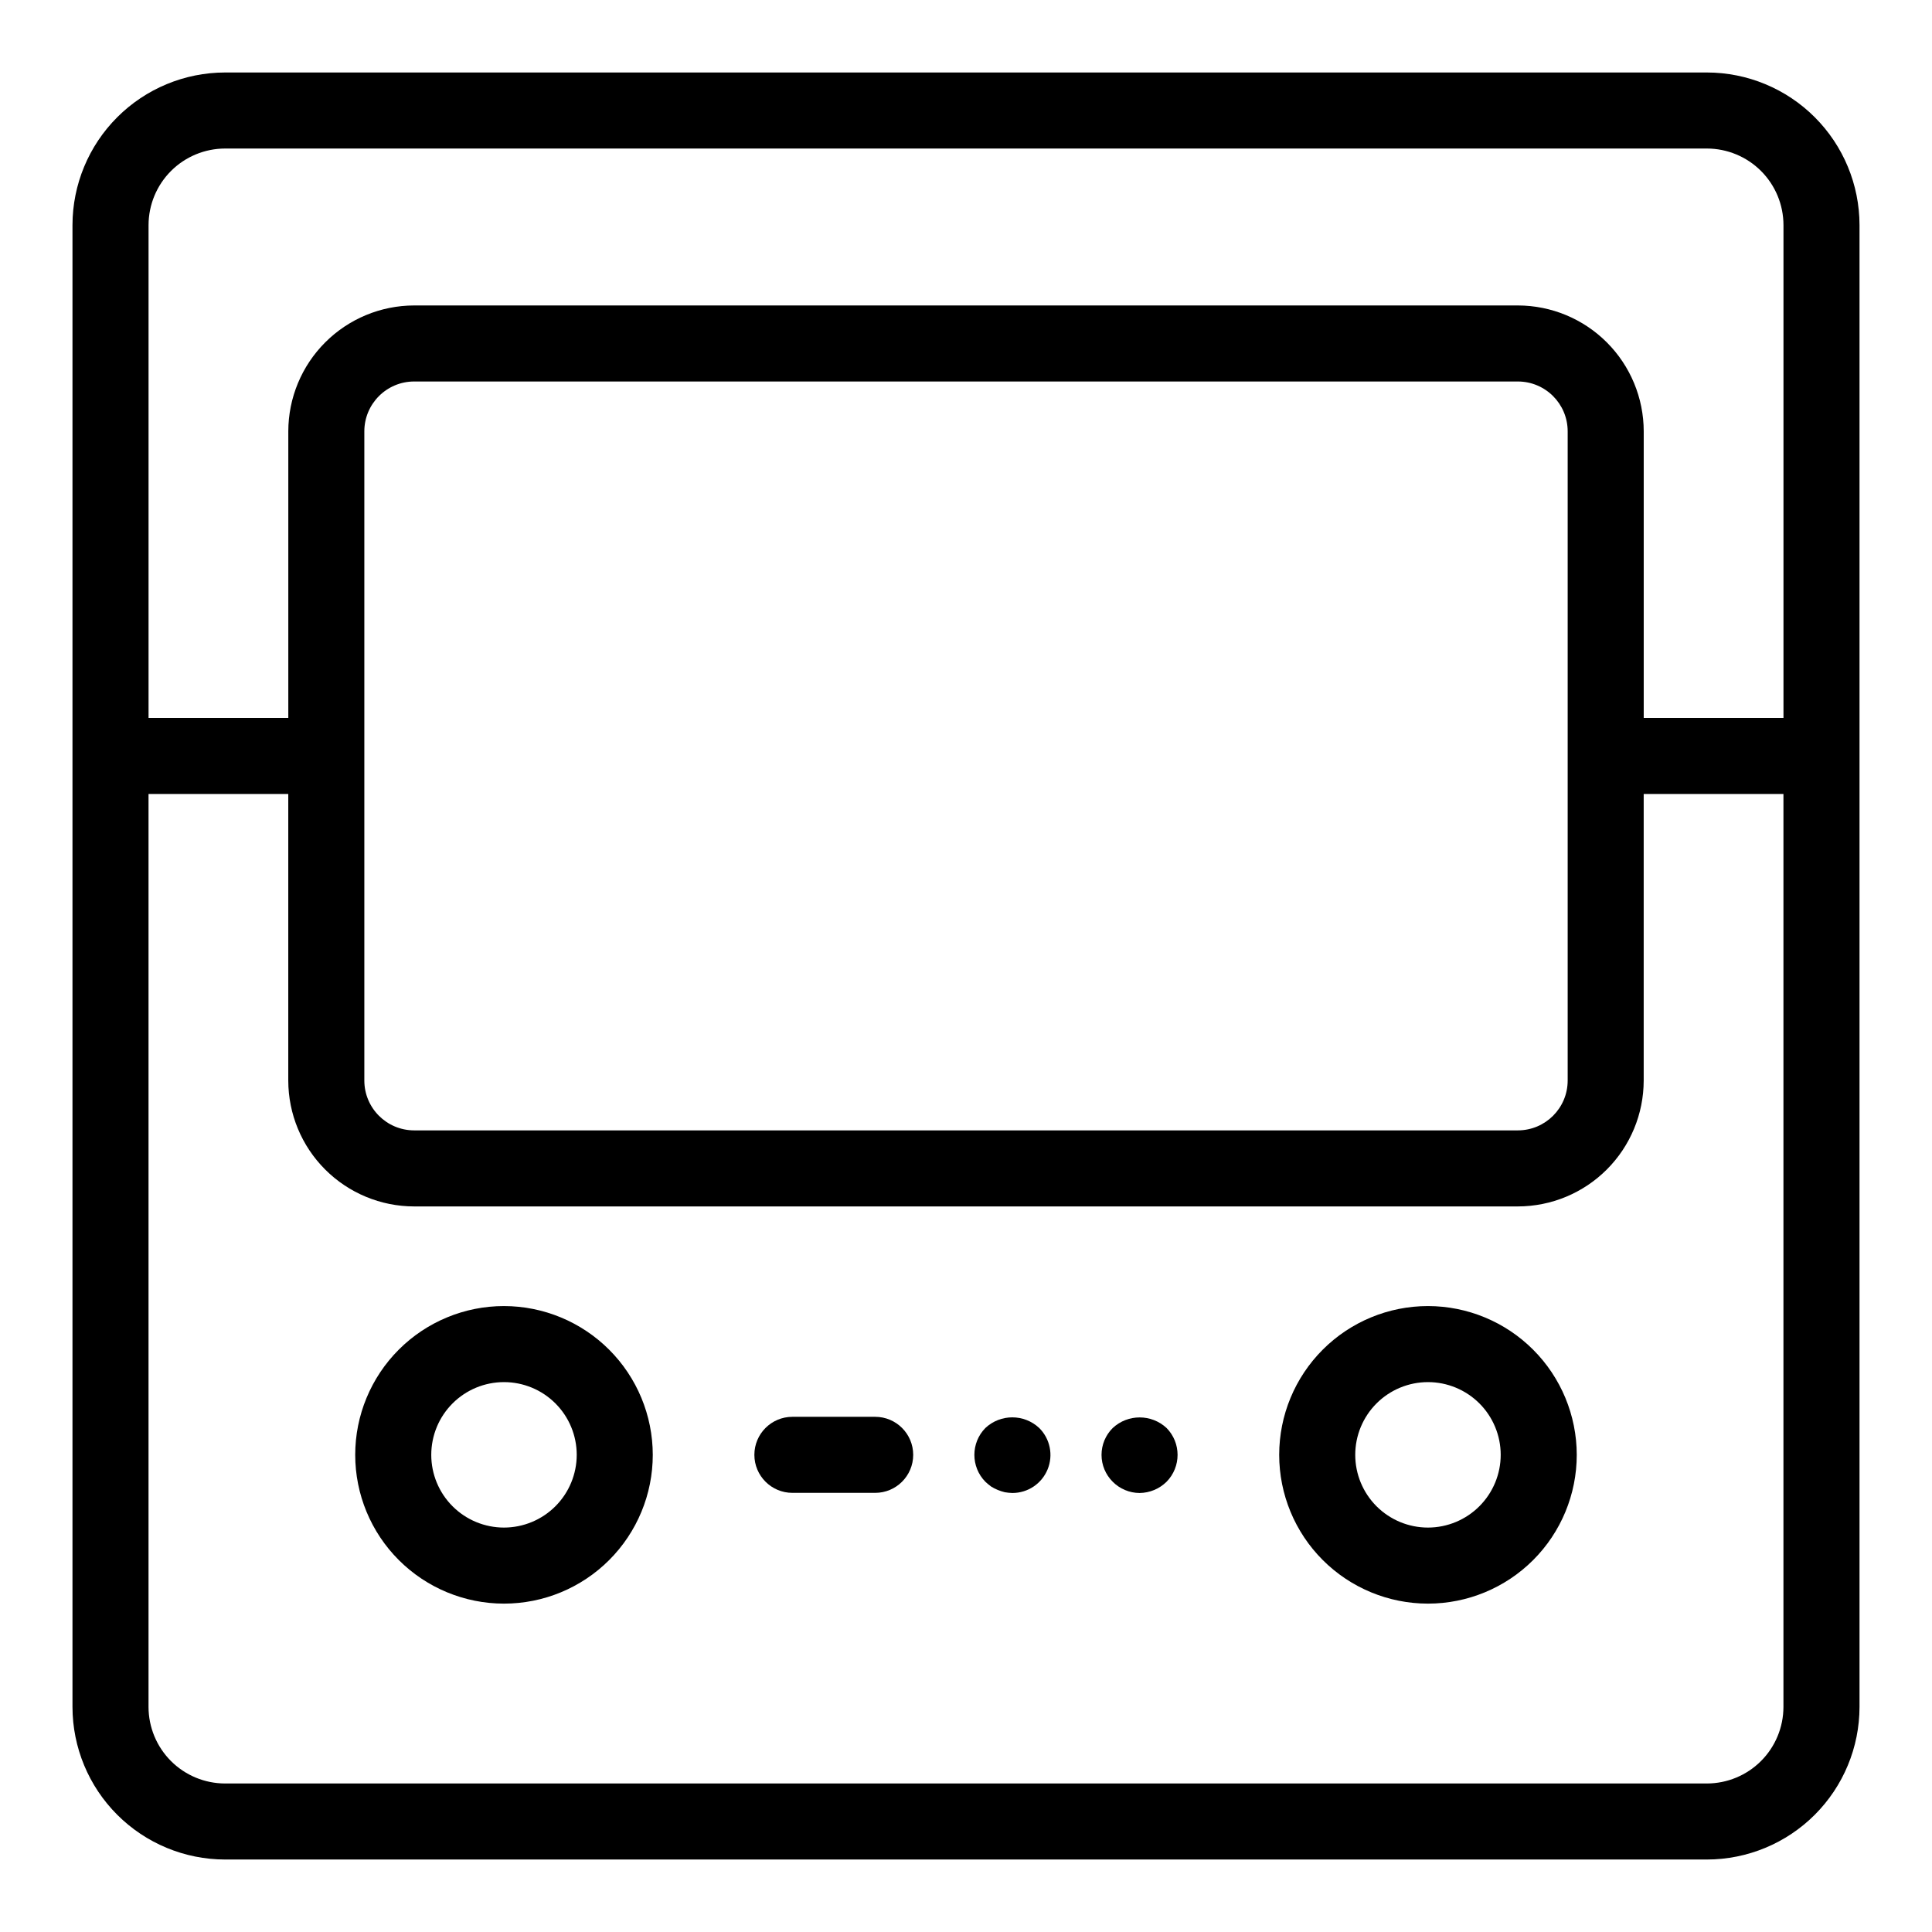
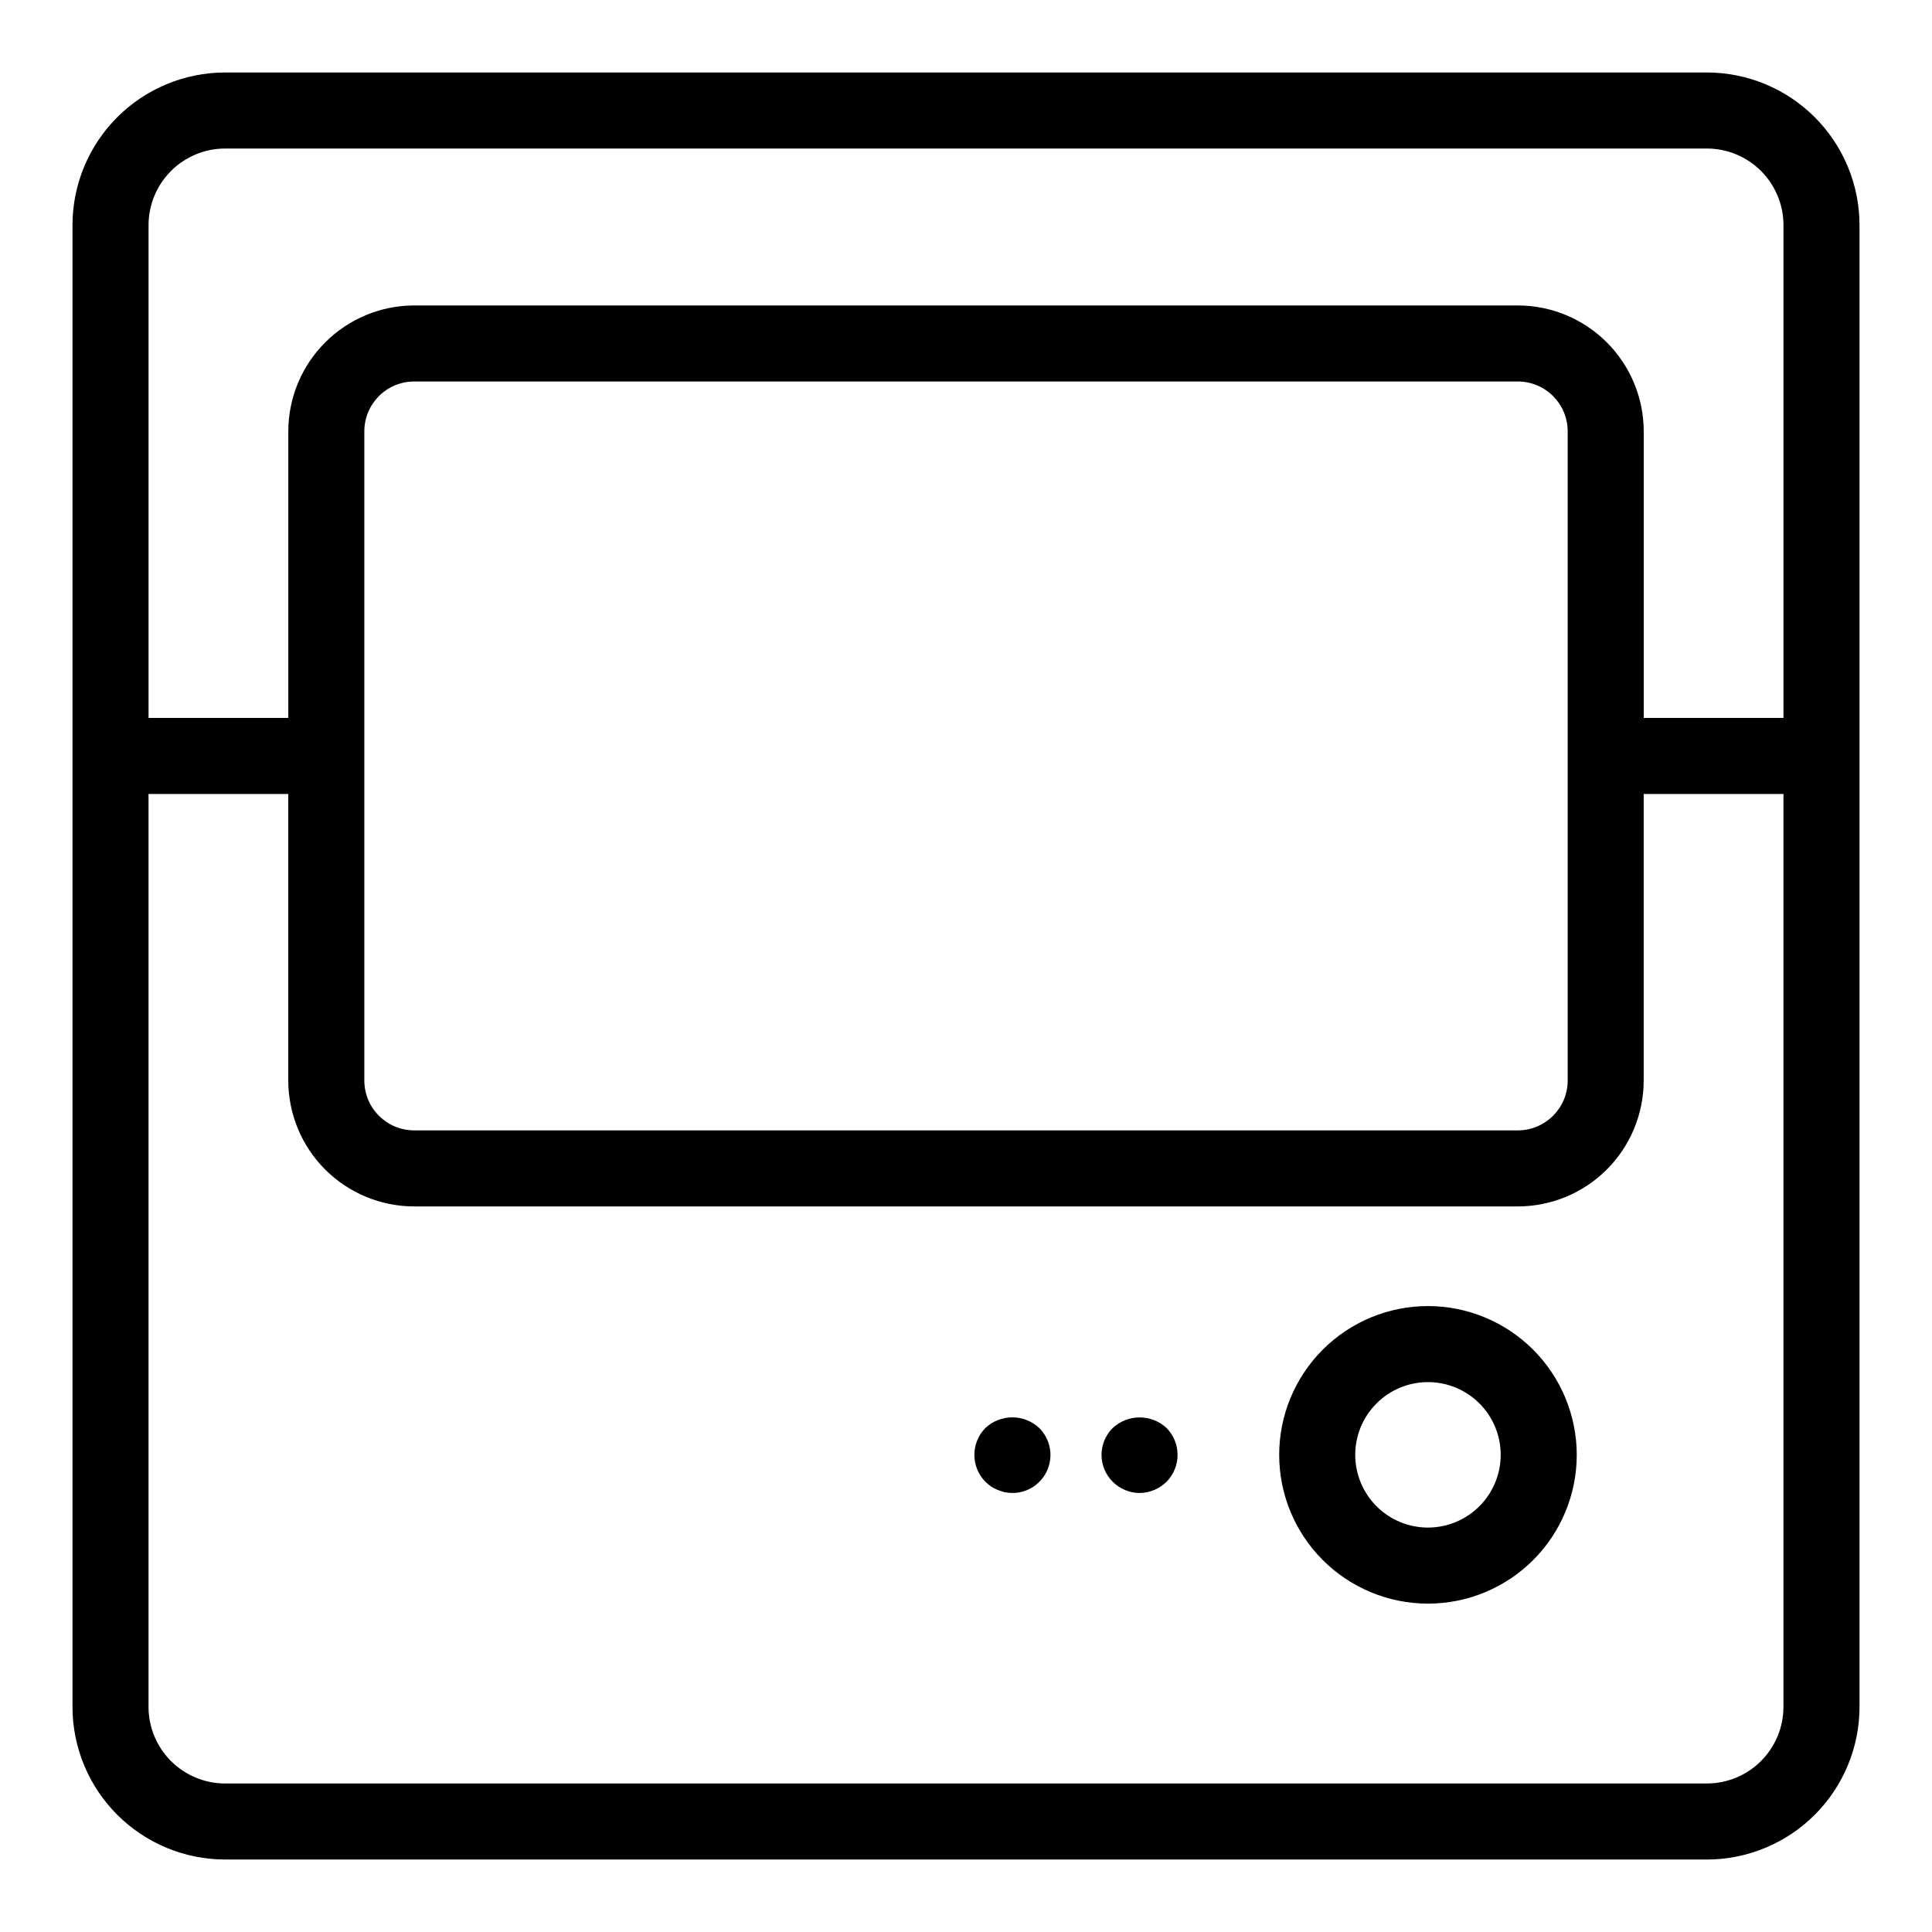
<svg xmlns="http://www.w3.org/2000/svg" fill="#000000" width="800px" height="800px" version="1.1" viewBox="144 144 512 512">
  <g>
    <path d="m596.35 163.21h-392.7c-10.723 0.012-21 4.277-28.582 11.859-7.582 7.582-11.848 17.859-11.859 28.582v392.7c0.012 10.723 4.277 21 11.859 28.582 7.582 7.582 17.859 11.848 28.582 11.859h392.7c10.723-0.012 21-4.277 28.582-11.859 7.582-7.582 11.848-17.859 11.859-28.582v-392.7c-0.012-10.723-4.277-21-11.859-28.582-7.582-7.582-17.859-11.848-28.582-11.859zm-392.7 20.152h392.7c5.379 0.008 10.535 2.148 14.34 5.949 3.805 3.805 5.941 8.961 5.949 14.34v130.61h-37.035v-75.957c-0.012-8.84-3.527-17.32-9.781-23.57-6.25-6.254-14.727-9.773-23.57-9.785h-292.5c-8.84 0.012-17.316 3.531-23.57 9.785-6.254 6.25-9.77 14.73-9.781 23.57v75.957h-37.035v-130.61c0.008-5.379 2.148-10.535 5.949-14.34 3.805-3.801 8.961-5.941 14.34-5.949zm355.8 74.941v172.06c-0.008 7.285-5.914 13.191-13.199 13.199h-292.5c-7.285-0.008-13.191-5.914-13.199-13.199v-172.06c0.008-7.289 5.914-13.195 13.199-13.203h292.5c7.289 0.008 13.195 5.914 13.199 13.203zm36.898 358.34h-392.7c-5.379-0.008-10.535-2.144-14.34-5.949-3.801-3.805-5.941-8.961-5.949-14.34v-241.94h37.035v75.953c0.012 8.844 3.527 17.32 9.781 23.57 6.254 6.254 14.73 9.77 23.57 9.781h292.5c8.84-0.012 17.32-3.527 23.57-9.781 6.254-6.25 9.77-14.727 9.781-23.57v-75.953h37.035v241.94c-0.008 5.379-2.144 10.535-5.949 14.34s-8.961 5.941-14.34 5.949z" />
-     <path d="m277.57 490.12c-10.457-0.004-20.488 4.152-27.883 11.543-7.394 7.394-11.551 17.422-11.551 27.879 0 10.461 4.152 20.488 11.547 27.883 7.391 7.394 17.422 11.551 27.879 11.551 10.457 0 20.484-4.152 27.879-11.547 7.394-7.394 11.551-17.426 11.551-27.883-0.012-10.453-4.168-20.473-11.559-27.863s-17.414-11.551-27.863-11.562zm0 58.703c-5.113 0-10.02-2.027-13.633-5.644-3.617-3.613-5.648-8.516-5.648-13.629s2.027-10.016 5.644-13.633c3.613-3.613 8.516-5.644 13.629-5.644 5.113 0 10.016 2.027 13.629 5.644 3.617 3.613 5.648 8.52 5.648 13.629-0.004 5.109-2.039 10.012-5.648 13.625-3.613 3.613-8.512 5.644-13.621 5.652z" />
    <path d="m522.43 490.12c-10.457 0-20.488 4.152-27.883 11.547s-11.547 17.422-11.547 27.879 4.152 20.488 11.547 27.883c7.394 7.391 17.426 11.547 27.883 11.547s20.484-4.156 27.879-11.547c7.394-7.394 11.547-17.426 11.547-27.883-0.012-10.453-4.168-20.477-11.559-27.867-7.391-7.391-17.414-11.551-27.867-11.559zm0 58.703c-5.113 0-10.016-2.031-13.633-5.644-3.613-3.617-5.644-8.52-5.644-13.633 0-5.109 2.031-10.016 5.644-13.629 3.617-3.613 8.52-5.644 13.633-5.644 5.109 0 10.012 2.031 13.629 5.644 3.613 3.613 5.644 8.52 5.644 13.629-0.004 5.113-2.039 10.012-5.652 13.625s-8.512 5.648-13.621 5.652z" />
-     <path d="m375.93 519.47h-21.934c-5.566 0-10.078 4.512-10.078 10.074 0 5.566 4.512 10.078 10.078 10.078h21.938-0.004c5.566 0 10.078-4.512 10.078-10.078 0-5.562-4.512-10.074-10.078-10.074z" />
    <path d="m405.14 522.43c-3.894 3.953-3.894 10.301 0 14.258 0.48 0.445 0.984 0.867 1.512 1.258 0.562 0.352 1.152 0.656 1.766 0.906 0.605 0.246 1.227 0.449 1.863 0.605 0.664 0.117 1.34 0.184 2.016 0.203 4.082 0 7.766-2.461 9.32-6.238 1.559-3.773 0.684-8.117-2.219-10.992-4.012-3.754-10.246-3.754-14.258 0z" />
    <path d="m438.89 522.43c-1.902 1.883-2.973 4.449-2.973 7.129 0 2.676 1.07 5.242 2.973 7.129 1.883 1.887 4.434 2.957 7.102 2.973 2.68-0.027 5.246-1.094 7.156-2.973 3.894-3.957 3.894-10.305 0-14.258-4.023-3.731-10.238-3.731-14.258 0z" />
  </g>
</svg>